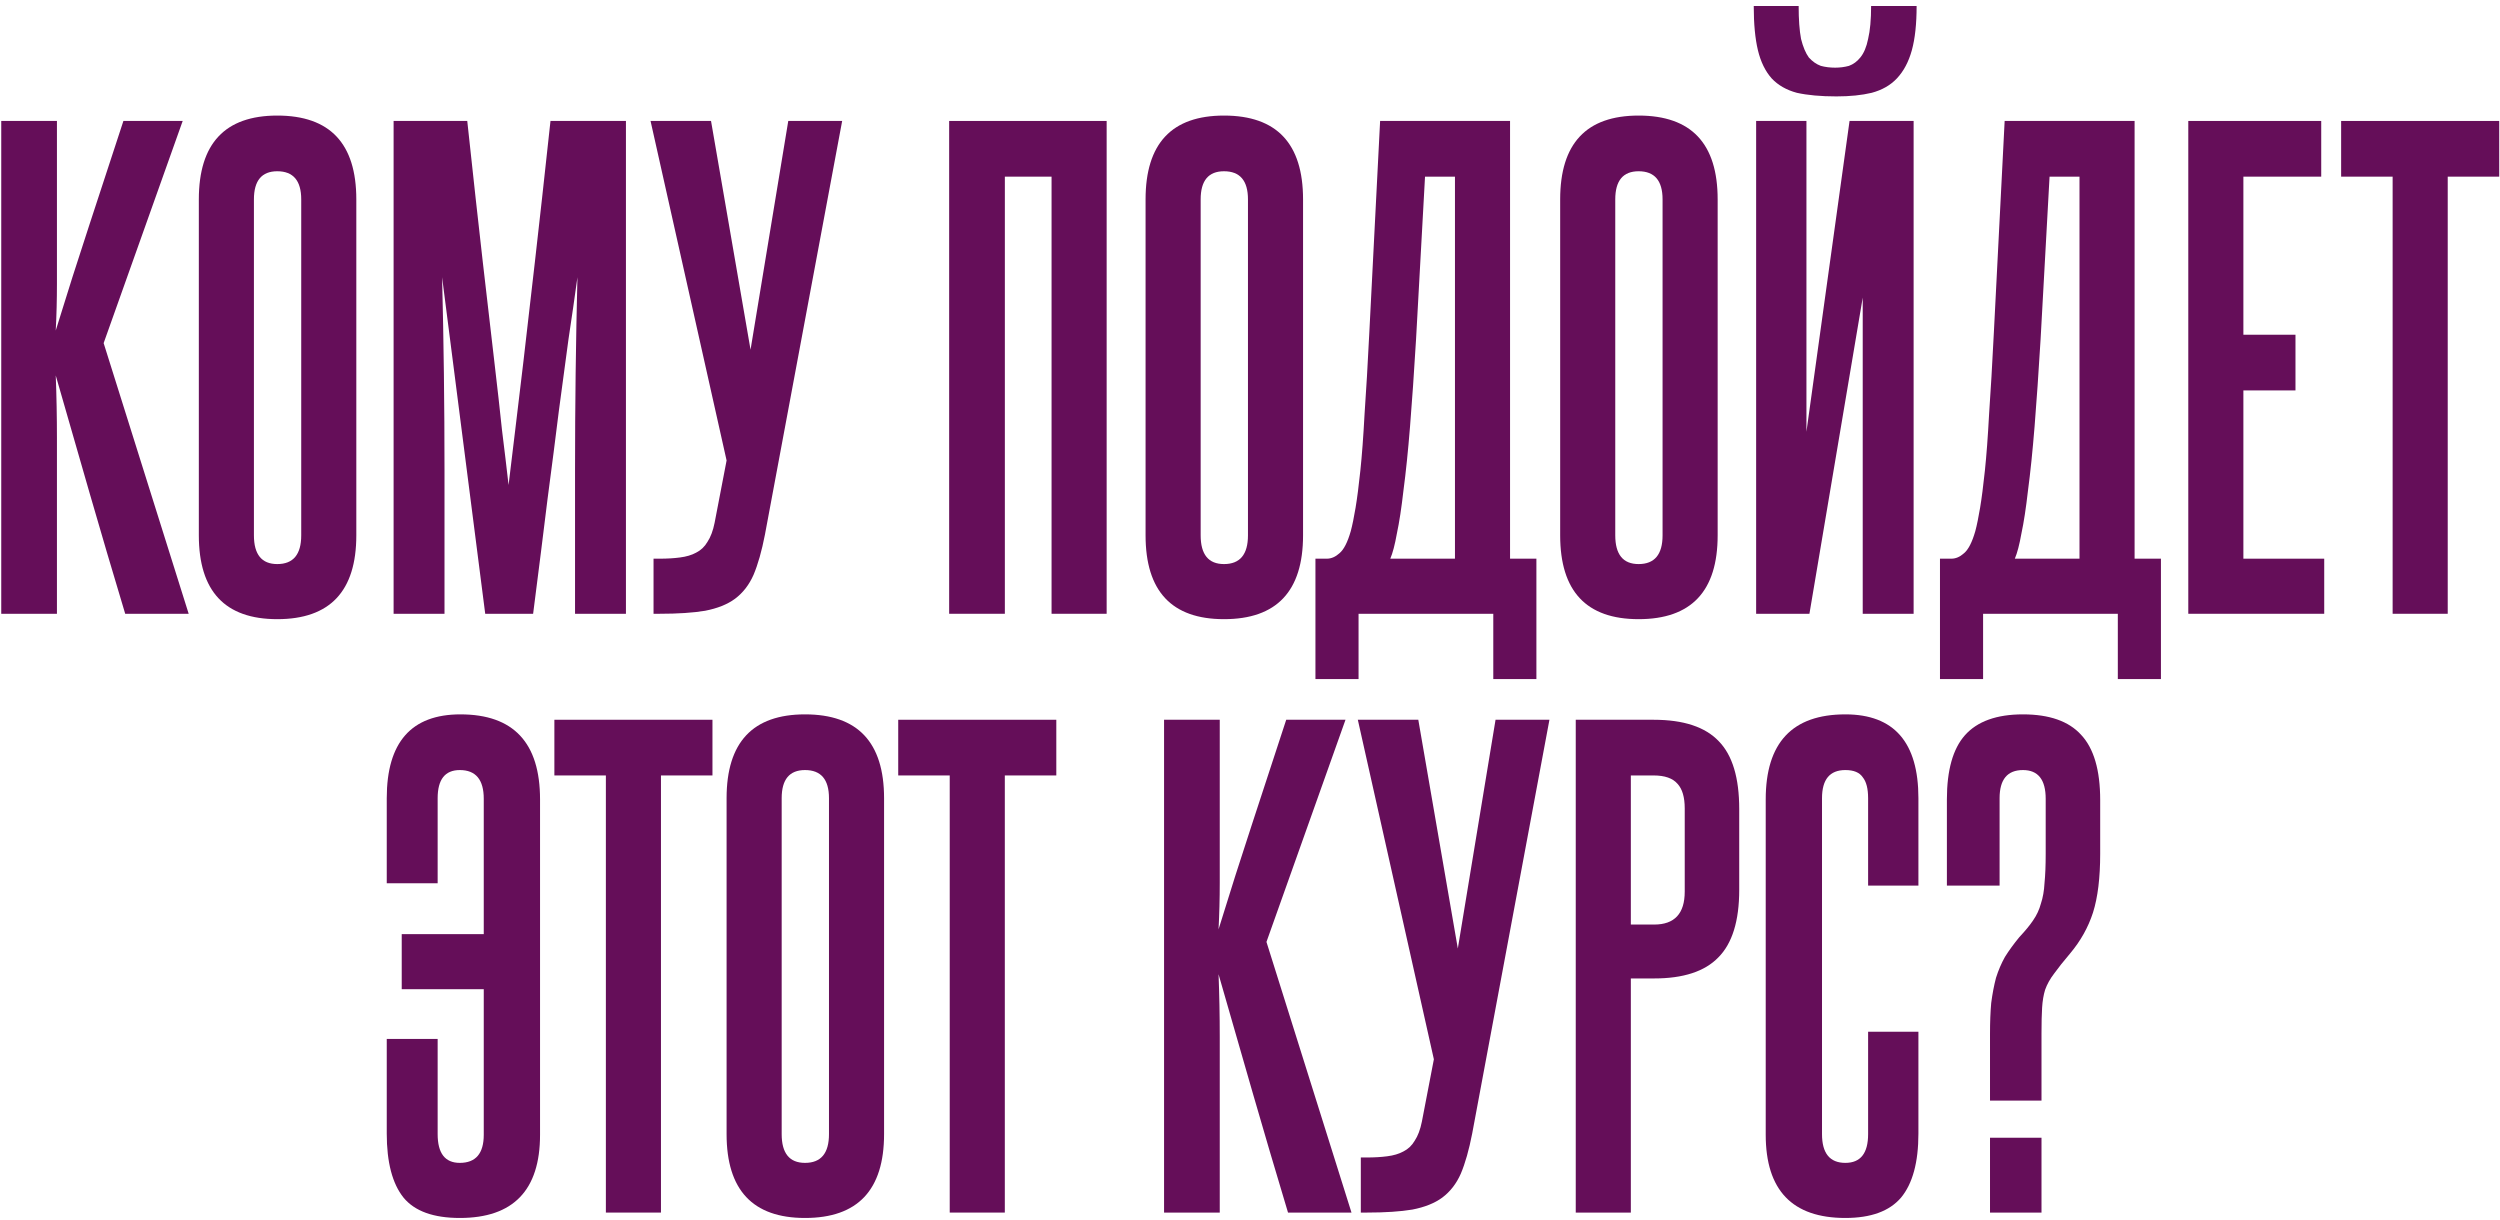
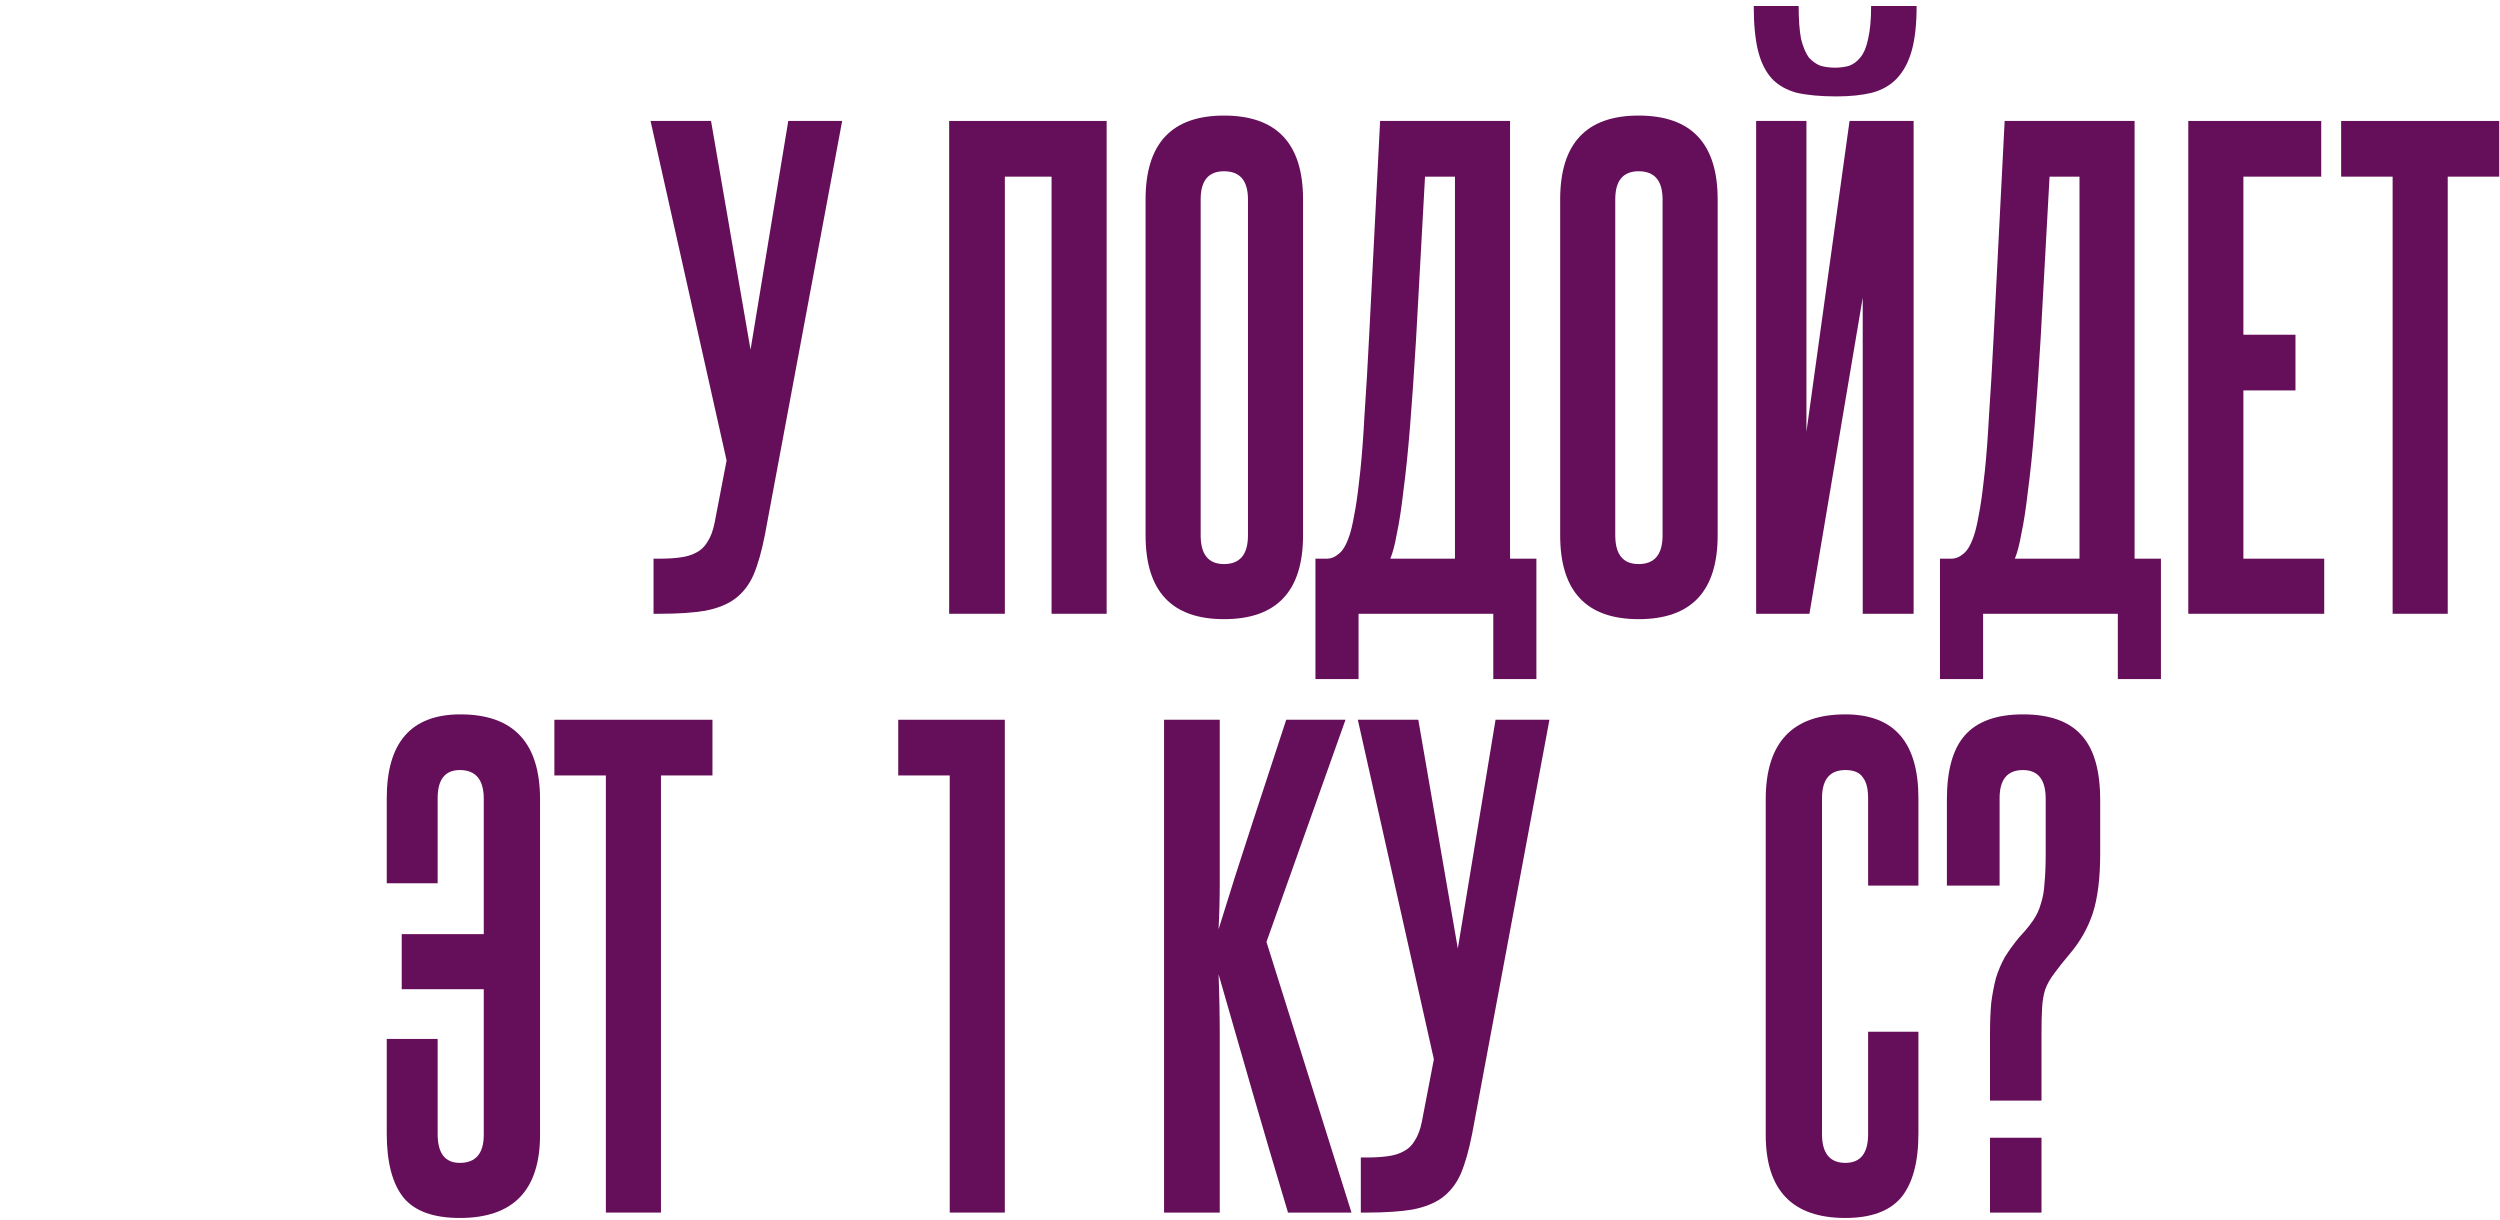
<svg xmlns="http://www.w3.org/2000/svg" width="334" height="163" viewBox="0 0 334 163" fill="none">
-   <path d="M16.727 82C15.074 76.507 13.5 71.173 12.007 66C10.514 60.773 8.994 55.493 7.447 50.16C7.554 52.88 7.607 55.68 7.607 58.56C7.607 61.386 7.607 64.587 7.607 68.16V82H0.167V16.16H7.607V29.76C7.607 33.013 7.607 35.733 7.607 37.92C7.607 40.053 7.554 42.133 7.447 44.16C8.94 39.306 10.434 34.613 11.927 30.08C13.42 25.493 14.94 20.853 16.487 16.16H24.407L13.847 45.84L25.207 82H16.727Z" fill="#650E59" />
-   <path d="M26.564 26.64C26.564 19.173 30.057 15.44 37.044 15.44C44.084 15.44 47.604 19.173 47.604 26.64V71.52C47.604 78.987 44.084 82.72 37.044 82.72C30.057 82.72 26.564 78.987 26.564 71.52V26.64ZM40.244 26.64C40.244 24.133 39.177 22.88 37.044 22.88C34.964 22.88 33.924 24.133 33.924 26.64V71.52C33.924 74.08 34.964 75.36 37.044 75.36C39.177 75.36 40.244 74.08 40.244 71.52V26.64Z" fill="#650E59" />
-   <path d="M76.825 82V62.8C76.825 58.48 76.852 54.187 76.905 49.92C76.959 45.653 77.038 41.36 77.145 37.04C76.772 39.76 76.372 42.533 75.945 45.36C75.572 48.187 75.145 51.36 74.665 54.88C74.238 58.346 73.732 62.293 73.145 66.72C72.612 71.093 71.972 76.186 71.225 82H64.825L59.065 37.04C59.172 41.36 59.252 45.653 59.305 49.92C59.358 54.187 59.385 58.48 59.385 62.8V82H52.585V16.16H62.425C63.225 23.627 63.919 29.92 64.505 35.04C65.092 40.106 65.598 44.48 66.025 48.16C66.452 51.786 66.798 54.88 67.065 57.44C67.385 60 67.678 62.453 67.945 64.8C68.212 62.507 68.505 60.08 68.825 57.52C69.145 54.907 69.518 51.786 69.945 48.16C70.372 44.48 70.879 40.08 71.465 34.96C72.052 29.84 72.745 23.573 73.545 16.16H83.625V82H76.825Z" fill="#650E59" />
  <path d="M102.193 71.44C101.767 73.626 101.26 75.413 100.673 76.8C100.087 78.133 99.26 79.2 98.193 80C97.18 80.746 95.847 81.28 94.193 81.6C92.593 81.867 90.567 82 88.113 82H87.313V74.64H88.113C89.127 74.64 90.033 74.587 90.833 74.48C91.687 74.373 92.407 74.16 92.993 73.84C93.633 73.52 94.14 73.04 94.513 72.4C94.94 71.76 95.26 70.906 95.473 69.84L97.073 61.52L86.913 16.16H94.993L100.273 46.72L105.313 16.16H112.513L102.193 71.44Z" fill="#650E59" />
  <path d="M140.488 82V23.6H134.248V82H126.808V16.16H147.848V82H140.488Z" fill="#650E59" />
  <path d="M153.048 26.64C153.048 19.173 156.542 15.44 163.528 15.44C170.568 15.44 174.088 19.173 174.088 26.64V71.52C174.088 78.987 170.568 82.72 163.528 82.72C156.542 82.72 153.048 78.987 153.048 71.52V26.64ZM166.728 26.64C166.728 24.133 165.662 22.88 163.528 22.88C161.448 22.88 160.408 24.133 160.408 26.64V71.52C160.408 74.08 161.448 75.36 163.528 75.36C165.662 75.36 166.728 74.08 166.728 71.52V26.64Z" fill="#650E59" />
  <path d="M175.743 90.72V74.64H177.263C177.85 74.64 178.41 74.4 178.943 73.92C179.53 73.44 180.037 72.453 180.463 70.96C180.677 70.16 180.89 69.12 181.103 67.84C181.317 66.56 181.53 64.906 181.743 62.88C181.957 60.853 182.143 58.346 182.303 55.36C182.517 52.32 182.73 48.666 182.943 44.4L184.383 16.16H201.743V74.64H205.263V90.72H199.503V82H181.503V90.72H175.743ZM194.383 74.64V23.6H190.383L189.183 45.36C188.917 49.786 188.65 53.653 188.383 56.96C188.117 60.267 187.823 63.12 187.503 65.52C187.237 67.867 186.943 69.787 186.623 71.28C186.357 72.773 186.063 73.893 185.743 74.64H194.383Z" fill="#650E59" />
  <path d="M208.439 26.64C208.439 19.173 211.932 15.44 218.919 15.44C225.959 15.44 229.479 19.173 229.479 26.64V71.52C229.479 78.987 225.959 82.72 218.919 82.72C211.932 82.72 208.439 78.987 208.439 71.52V26.64ZM222.119 26.64C222.119 24.133 221.052 22.88 218.919 22.88C216.839 22.88 215.799 24.133 215.799 26.64V71.52C215.799 74.08 216.839 75.36 218.919 75.36C221.052 75.36 222.119 74.08 222.119 71.52V26.64Z" fill="#650E59" />
  <path d="M256.06 0.8C256.06 3.2 255.847 5.173 255.42 6.72C254.993 8.266 254.327 9.52 253.42 10.48C252.567 11.386 251.447 12.027 250.06 12.4C248.727 12.72 247.153 12.88 245.34 12.88C243.26 12.88 241.5 12.72 240.06 12.4C238.673 12.027 237.553 11.386 236.7 10.48C235.847 9.52 235.233 8.266 234.86 6.72C234.487 5.173 234.3 3.2 234.3 0.8H240.3C240.3 2.613 240.407 4.08 240.62 5.2C240.887 6.266 241.233 7.093 241.66 7.68C242.14 8.213 242.673 8.586 243.26 8.8C243.847 8.96 244.487 9.04 245.18 9.04C245.82 9.04 246.433 8.96 247.02 8.8C247.607 8.586 248.113 8.213 248.54 7.68C249.02 7.093 249.367 6.266 249.58 5.2C249.847 4.08 249.98 2.613 249.98 0.8H256.06ZM234.62 82V16.16H241.34V57.68L247.1 16.16H255.66V82H248.86V39.76L241.74 82H234.62Z" fill="#650E59" />
  <path d="M259.181 90.72V74.64H260.701C261.287 74.64 261.847 74.4 262.381 73.92C262.967 73.44 263.474 72.453 263.901 70.96C264.114 70.16 264.327 69.12 264.541 67.84C264.754 66.56 264.967 64.906 265.181 62.88C265.394 60.853 265.581 58.346 265.741 55.36C265.954 52.32 266.167 48.666 266.381 44.4L267.821 16.16H285.181V74.64H288.701V90.72H282.941V82H264.941V90.72H259.181ZM277.821 74.64V23.6H273.821L272.621 45.36C272.354 49.786 272.087 53.653 271.821 56.96C271.554 60.267 271.261 63.12 270.941 65.52C270.674 67.867 270.381 69.787 270.061 71.28C269.794 72.773 269.501 73.893 269.181 74.64H277.821Z" fill="#650E59" />
  <path d="M292.356 82V16.16H310.116V23.6H299.716V44.72H306.676V52.16H299.716V74.64H310.516V82H292.356Z" fill="#650E59" />
  <path d="M319.656 82V23.6H312.776V16.16H333.896V23.6H327.016V82H319.656Z" fill="#650E59" />
  <path d="M58.47 151.52C58.47 154.08 59.456 155.36 61.43 155.36C63.563 155.36 64.63 154.106 64.63 151.6V132.16H53.67V124.8H64.63V106.72C64.63 104.16 63.563 102.88 61.43 102.88C59.456 102.88 58.47 104.133 58.47 106.64V118H51.67V106.64C51.67 99.173 54.95 95.44 61.51 95.44C68.603 95.44 72.15 99.227 72.15 106.8V151.6C72.15 159.013 68.576 162.72 61.43 162.72C57.91 162.72 55.403 161.813 53.91 160C52.416 158.133 51.67 155.28 51.67 151.44V138.8H58.47V151.52Z" fill="#650E59" />
  <path d="M80.945 162V103.6H74.065V96.16H95.185V103.6H88.305V162H80.945Z" fill="#650E59" />
-   <path d="M97.072 106.64C97.072 99.173 100.565 95.44 107.552 95.44C114.592 95.44 118.112 99.173 118.112 106.64V151.52C118.112 158.986 114.592 162.72 107.552 162.72C100.565 162.72 97.072 158.986 97.072 151.52V106.64ZM110.752 106.64C110.752 104.133 109.685 102.88 107.552 102.88C105.472 102.88 104.432 104.133 104.432 106.64V151.52C104.432 154.08 105.472 155.36 107.552 155.36C109.685 155.36 110.752 154.08 110.752 151.52V106.64Z" fill="#650E59" />
-   <path d="M126.883 162V103.6H120.003V96.16H141.123V103.6H134.243V162H126.883Z" fill="#650E59" />
+   <path d="M126.883 162V103.6H120.003V96.16H141.123H134.243V162H126.883Z" fill="#650E59" />
  <path d="M172.079 162C170.425 156.506 168.852 151.173 167.359 146C165.865 140.773 164.345 135.493 162.799 130.16C162.905 132.88 162.959 135.68 162.959 138.56C162.959 141.386 162.959 144.586 162.959 148.16V162H155.519V96.16H162.959V109.76C162.959 113.013 162.959 115.733 162.959 117.92C162.959 120.053 162.905 122.133 162.799 124.16C164.292 119.306 165.785 114.613 167.279 110.08C168.772 105.493 170.292 100.853 171.839 96.16H179.759L169.199 125.84L180.559 162H172.079Z" fill="#650E59" />
  <path d="M196.685 151.44C196.259 153.626 195.752 155.413 195.165 156.8C194.579 158.133 193.752 159.2 192.685 160C191.672 160.746 190.339 161.28 188.685 161.6C187.085 161.866 185.059 162 182.605 162H181.805V154.64H182.605C183.619 154.64 184.525 154.586 185.325 154.48C186.179 154.373 186.899 154.16 187.485 153.84C188.125 153.52 188.632 153.04 189.005 152.4C189.432 151.76 189.752 150.906 189.965 149.84L191.565 141.52L181.405 96.16H189.485L194.765 126.72L199.805 96.16H207.005L196.685 151.44Z" fill="#650E59" />
-   <path d="M225.08 108C225.08 106.506 224.76 105.413 224.12 104.72C223.48 103.973 222.414 103.6 220.92 103.6H217.88V123.52H221C223.72 123.52 225.08 122.053 225.08 119.12V108ZM210.52 162V96.16H220.92C224.92 96.16 227.827 97.12 229.64 99.04C231.454 100.906 232.36 103.92 232.36 108.08V118.88C232.36 123.04 231.427 126.053 229.56 127.92C227.747 129.786 224.894 130.72 221 130.72H217.88V162H210.52Z" fill="#650E59" />
  <path d="M249.58 137.84H256.3V151.44C256.3 155.28 255.526 158.133 253.98 160C252.433 161.813 249.953 162.72 246.54 162.72C239.446 162.72 235.9 159.013 235.9 151.6V106.8C235.9 99.227 239.446 95.44 246.54 95.44C253.046 95.44 256.3 99.173 256.3 106.64V118.32H249.58V106.64C249.58 105.36 249.34 104.426 248.86 103.84C248.433 103.2 247.66 102.88 246.54 102.88C244.46 102.88 243.42 104.133 243.42 106.64V151.52C243.42 154.08 244.46 155.36 246.54 155.36C248.566 155.36 249.58 154.08 249.58 151.52V137.84Z" fill="#650E59" />
  <path d="M265.865 147.04V138.16C265.865 136.56 265.919 135.173 266.025 134C266.185 132.773 266.399 131.653 266.665 130.64C266.985 129.626 267.385 128.693 267.865 127.84C268.399 126.986 269.039 126.106 269.785 125.2C270.585 124.346 271.199 123.6 271.625 122.96C272.105 122.266 272.452 121.52 272.665 120.72C272.932 119.92 273.092 119.013 273.145 118C273.252 116.933 273.305 115.626 273.305 114.08V106.72C273.305 104.16 272.292 102.88 270.265 102.88C268.185 102.88 267.145 104.133 267.145 106.64V118.32H260.105V106.8C260.105 102.906 260.905 100.053 262.505 98.24C264.159 96.373 266.745 95.44 270.265 95.44C273.785 95.44 276.372 96.347 278.025 98.16C279.732 99.973 280.585 102.88 280.585 106.88V114.08C280.585 117.28 280.265 119.893 279.625 121.92C278.985 123.893 277.972 125.706 276.585 127.36C275.679 128.426 274.959 129.333 274.425 130.08C273.892 130.773 273.492 131.493 273.225 132.24C273.012 132.933 272.879 133.733 272.825 134.64C272.772 135.493 272.745 136.613 272.745 138V147.04H265.865ZM265.865 162V152H272.745V162H265.865Z" fill="#650E59" />
</svg>